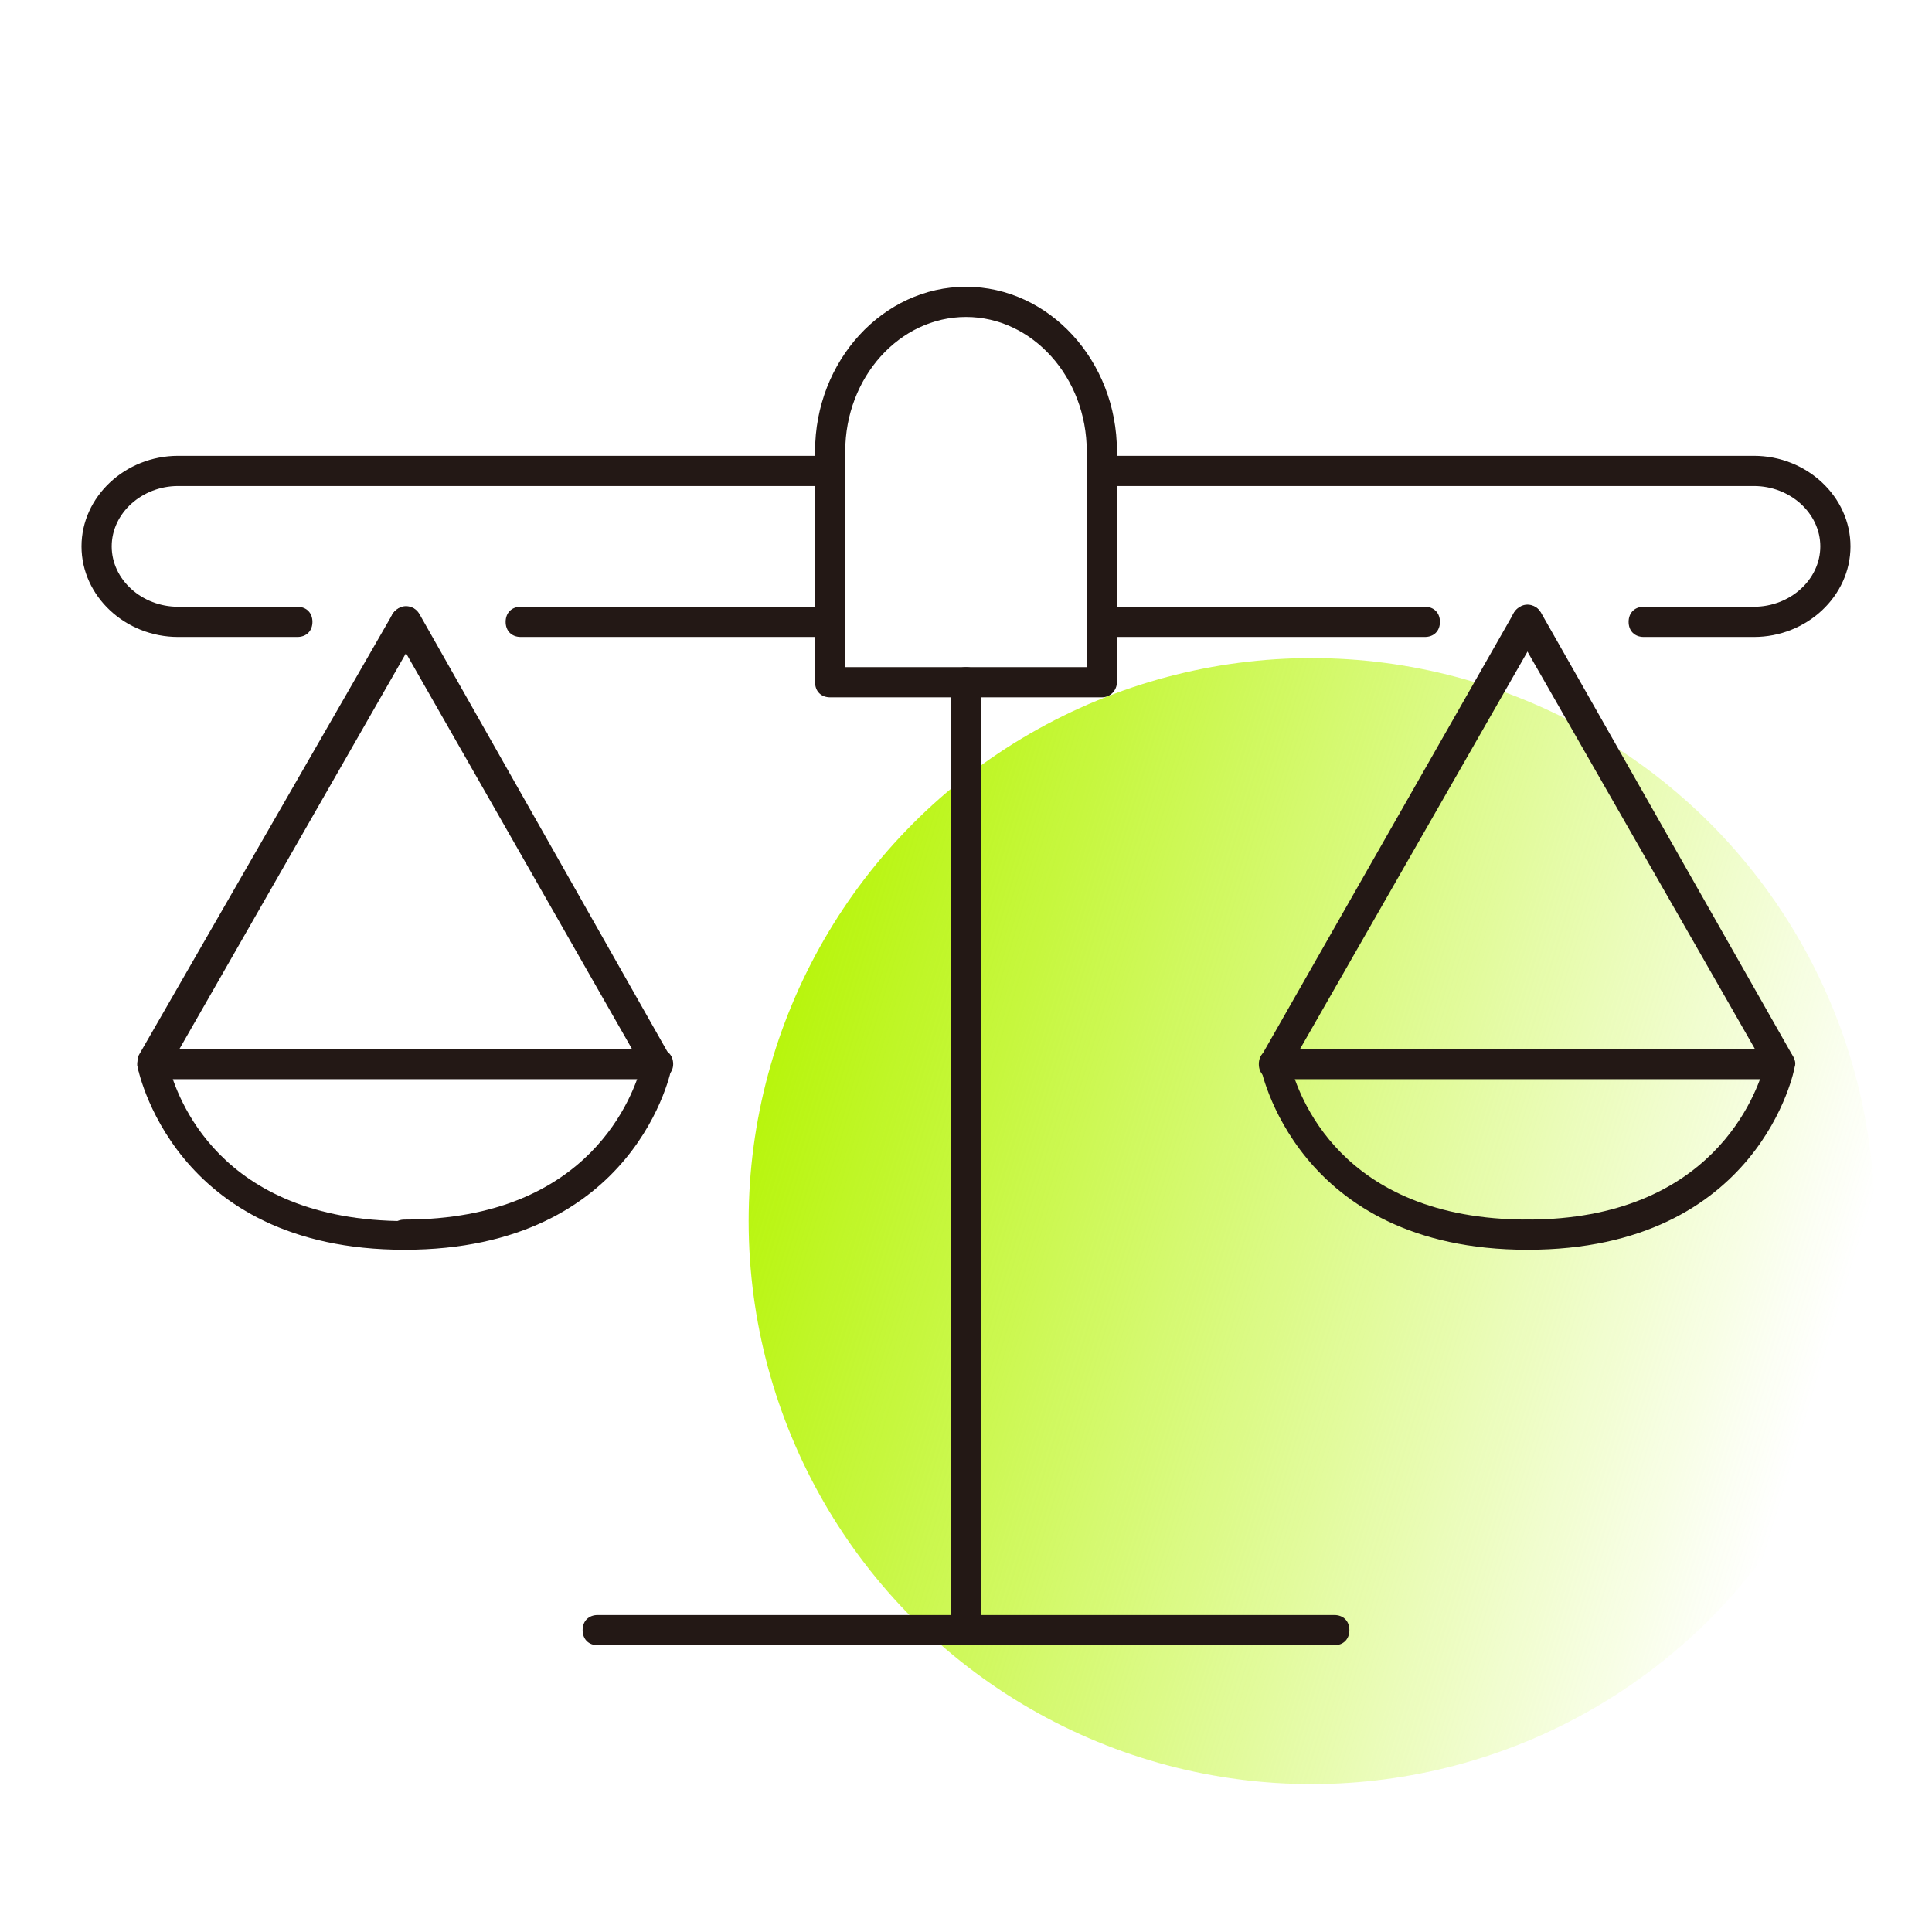
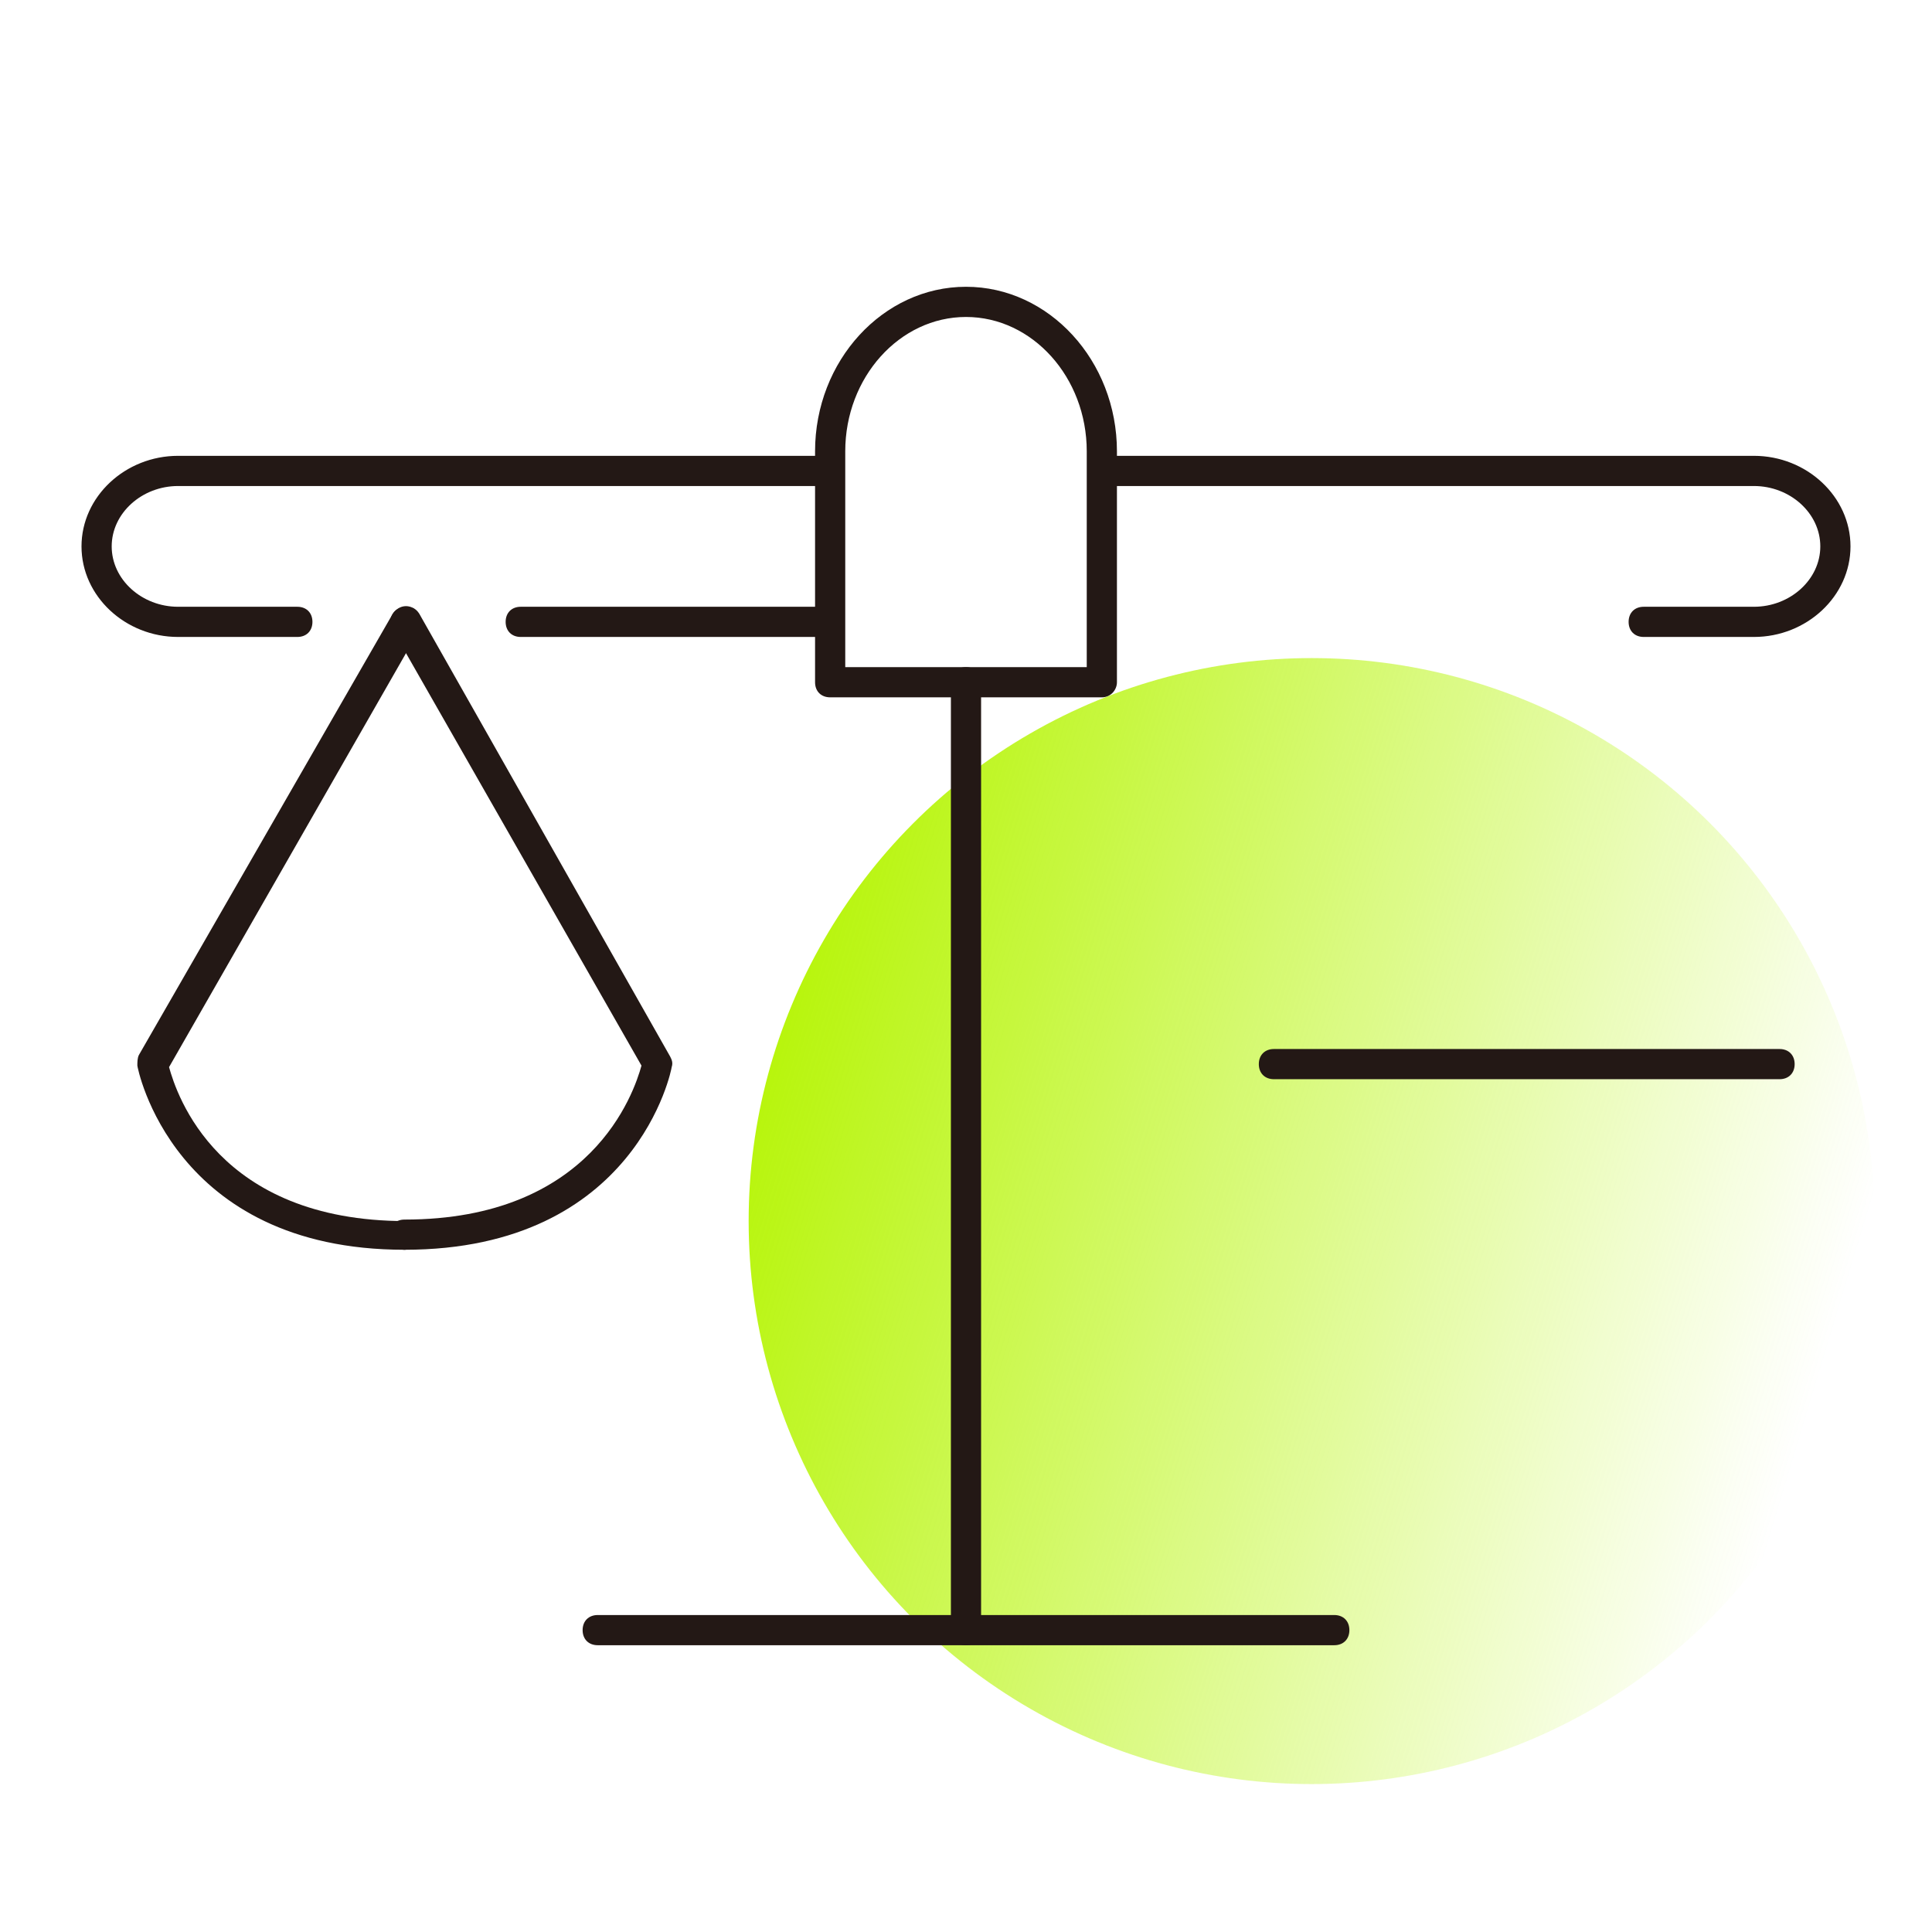
<svg xmlns="http://www.w3.org/2000/svg" version="1.1" id="Layer_1" x="0px" y="0px" width="128px" height="128px" viewBox="0 0 128 128" style="enable-background:new 0 0 128 128;" xml:space="preserve">
  <style type="text/css">
	.st0{fill:url(#SVGID_1_);}
	.st1{fill:#231815;}
</style>
  <linearGradient id="SVGID_1_" gradientUnits="userSpaceOnUse" x1="99.963" y1="208.345" x2="174.581" y2="208.345" gradientTransform="matrix(-0.957 -0.289 -0.289 0.957 278.564 -78.849)">
    <stop offset="2.888484e-02" style="stop-color:#B8F50D;stop-opacity:0" />
    <stop offset="1" style="stop-color:#B8F50D" />
  </linearGradient>
  <circle class="st0" cx="86.9" cy="80.9" r="37.3" />
  <g>
    <g>
      <path class="st1" d="M73,46.2H55c-0.6,0-1-0.4-1-1V29.9c0-6,4.5-10.9,10-10.9c5.5,0,10,4.9,10,10.9v15.3    C74,45.7,73.6,46.2,73,46.2z M56,44.2h16V29.9c0-4.9-3.6-8.9-8-8.9s-8,4-8,8.9V44.2z" />
      <path class="st1" d="M64,109c-0.6,0-1-0.4-1-1V45.2c0-0.6,0.4-1,1-1c0.6,0,1,0.4,1,1V108C65,108.6,64.6,109,64,109z" />
      <path class="st1" d="M88.4,109H39.6c-0.6,0-1-0.4-1-1s0.4-1,1-1h48.8c0.6,0,1,0.4,1,1S89,109,88.4,109z" />
      <g>
-         <path class="st1" d="M94.4,42.2H73.6c-0.6,0-1-0.4-1-1s0.4-1,1-1h20.8c0.6,0,1,0.4,1,1S95,42.2,94.4,42.2z" />
        <path class="st1" d="M116.2,42.2h-7.3c-0.6,0-1-0.4-1-1s0.4-1,1-1h7.3c2.4,0,4.4-1.8,4.4-4s-2-4-4.4-4H73.6c-0.6,0-1-0.4-1-1     s0.4-1,1-1h42.6c3.5,0,6.4,2.7,6.4,6S119.7,42.2,116.2,42.2z" />
        <path class="st1" d="M19.7,42.2h-7.9c-3.5,0-6.4-2.7-6.4-6s2.9-6,6.4-6h43c0.6,0,1,0.4,1,1s-0.4,1-1,1h-43c-2.4,0-4.4,1.8-4.4,4     s2,4,4.4,4h7.9c0.6,0,1,0.4,1,1S20.3,42.2,19.7,42.2z" />
        <path class="st1" d="M54.7,42.2H34.5c-0.6,0-1-0.4-1-1s0.4-1,1-1h20.2c0.6,0,1,0.4,1,1S55.3,42.2,54.7,42.2z" />
      </g>
      <g>
        <path class="st1" d="M26.8,82.8c-0.6,0-1-0.4-1-1s0.4-1,1-1c12.4,0,15.2-8.4,15.7-10.2L26,41.7c-0.3-0.5-0.1-1.1,0.4-1.4     c0.5-0.3,1.1-0.1,1.4,0.4L44.4,70c0.1,0.2,0.2,0.4,0.1,0.7C44.5,70.8,42.2,82.8,26.8,82.8z" />
        <path class="st1" d="M26.8,82.8c-15.4,0-17.7-12.1-17.7-12.2c0-0.2,0-0.5,0.1-0.7L26,40.7c0.3-0.5,0.9-0.6,1.4-0.4     c0.5,0.3,0.6,0.9,0.4,1.4l-16.6,29c0.5,1.8,3.2,10.2,15.7,10.2c0.6,0,1,0.4,1,1S27.4,82.8,26.8,82.8z" />
      </g>
    </g>
-     <path class="st1" d="M43.6,71.5H10.1c-0.6,0-1-0.4-1-1s0.4-1,1-1h33.5c0.6,0,1,0.4,1,1S44.1,71.5,43.6,71.5z" />
-     <path class="st1" d="M101.2,82.8c-15.4,0-17.7-12.1-17.7-12.2c0-0.2,0-0.5,0.1-0.7l16.7-29.3c0.3-0.5,0.9-0.6,1.4-0.4   c0.5,0.3,0.6,0.9,0.4,1.4l-16.6,29c0.5,1.8,3.2,10.2,15.7,10.2c0.6,0,1,0.4,1,1S101.7,82.8,101.2,82.8z" />
-     <path class="st1" d="M101.2,82.8c-0.6,0-1-0.4-1-1s0.4-1,1-1c12.3,0,15.2-8.4,15.7-10.2l-16.6-29c-0.3-0.5-0.1-1.1,0.4-1.4   c0.5-0.3,1.1-0.1,1.4,0.4L118.8,70c0.1,0.2,0.2,0.4,0.1,0.7C118.9,70.8,116.6,82.8,101.2,82.8z" />
    <path class="st1" d="M117.9,71.5H84.4c-0.6,0-1-0.4-1-1s0.4-1,1-1h33.5c0.6,0,1,0.4,1,1S118.5,71.5,117.9,71.5z" />
  </g>
</svg>